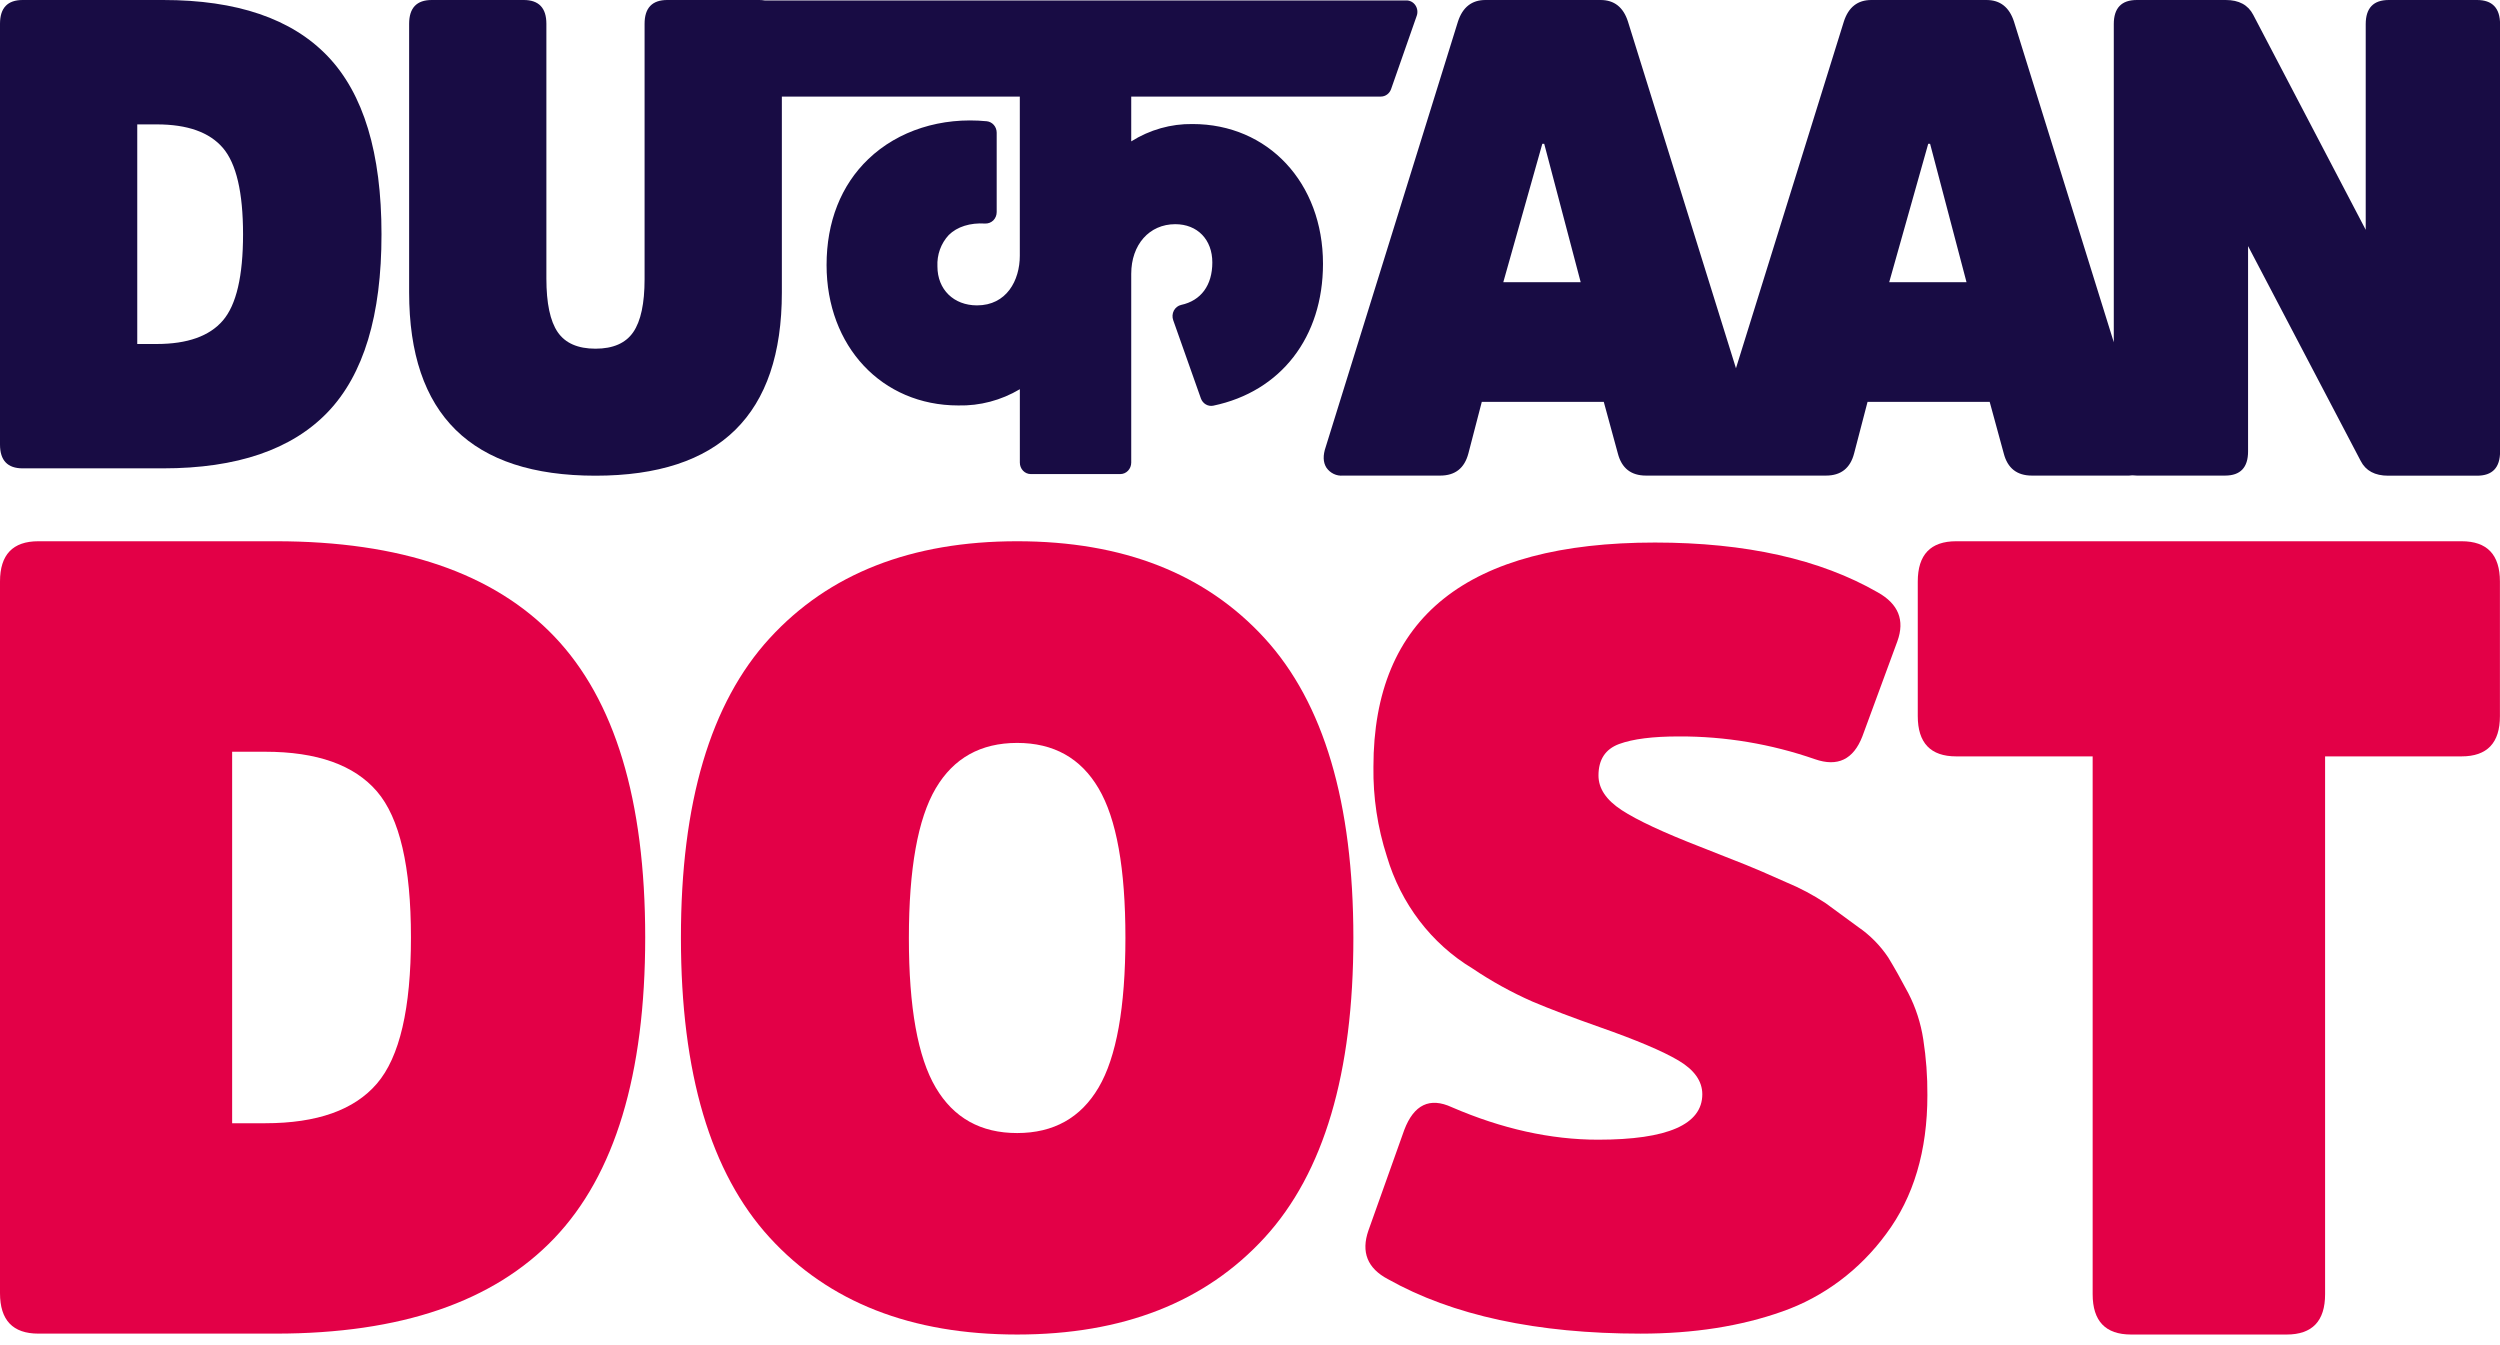
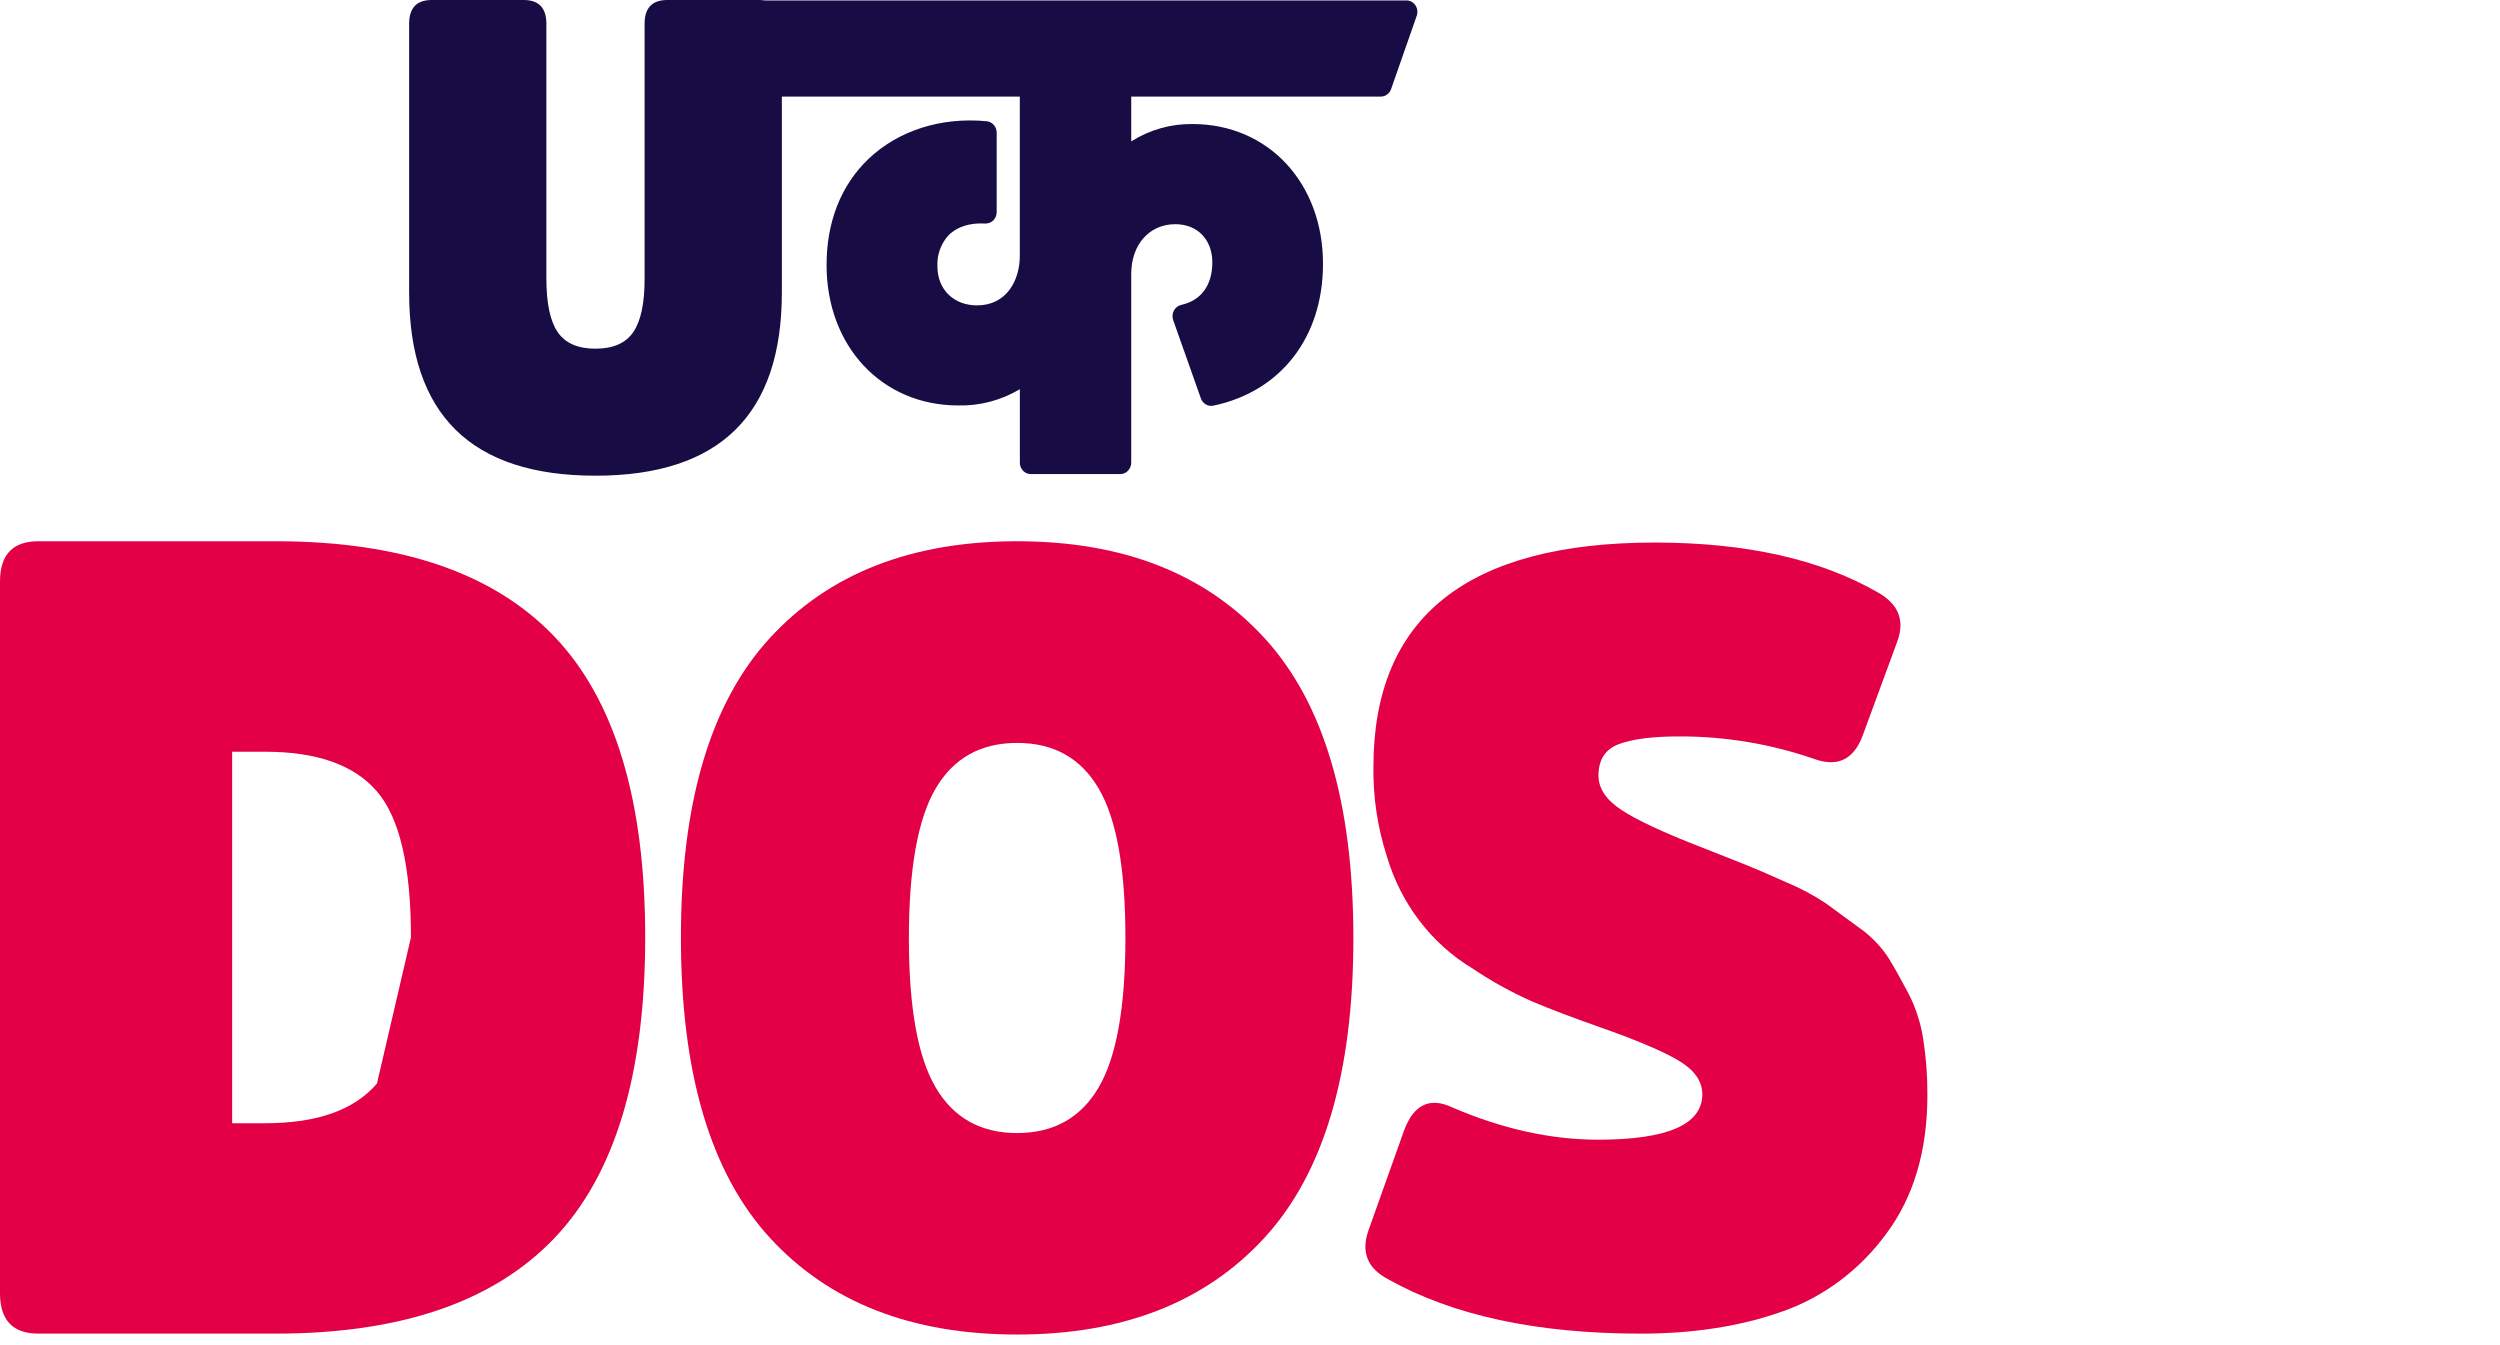
<svg xmlns="http://www.w3.org/2000/svg" width="132" height="71" viewBox="0 0 132 71" fill="none">
-   <path d="M14.559 28.578H2.024C0.675 28.578 0 29.287 0 30.703V68.279C0 69.703 0.675 70.415 2.024 70.415H14.559C21.156 70.415 26.056 68.738 29.261 65.385C32.465 62.032 34.067 56.734 34.067 49.491C34.067 42.244 32.465 36.947 29.261 33.599C26.056 30.252 21.156 28.578 14.559 28.578ZM19.903 57.212C18.707 58.609 16.739 59.307 14 59.307H12.257V39.692H14C16.736 39.692 18.704 40.39 19.903 41.787C21.103 43.184 21.701 45.755 21.698 49.498C21.701 53.243 21.103 55.815 19.903 57.212Z" fill="#E30047" />
+   <path d="M14.559 28.578H2.024C0.675 28.578 0 29.287 0 30.703V68.279C0 69.703 0.675 70.415 2.024 70.415H14.559C21.156 70.415 26.056 68.738 29.261 65.385C32.465 62.032 34.067 56.734 34.067 49.491C34.067 42.244 32.465 36.947 29.261 33.599C26.056 30.252 21.156 28.578 14.559 28.578ZM19.903 57.212C18.707 58.609 16.739 59.307 14 59.307H12.257V39.692H14C16.736 39.692 18.704 40.39 19.903 41.787C21.103 43.184 21.701 45.755 21.698 49.498Z" fill="#E30047" />
  <path d="M53.707 28.578C48.123 28.578 43.766 30.285 40.638 33.7C37.509 37.115 35.948 42.388 35.953 49.521C35.953 56.654 37.515 61.929 40.638 65.343C43.761 68.758 48.117 70.464 53.707 70.463C59.291 70.463 63.646 68.756 66.773 65.343C69.9 61.93 71.462 56.656 71.458 49.521C71.458 42.387 69.896 37.113 66.773 33.7C63.65 30.287 59.295 28.579 53.707 28.578ZM58.006 57.421C57.064 59.023 55.63 59.824 53.707 59.825C51.783 59.827 50.349 59.025 49.405 57.421C48.459 55.818 47.987 53.185 47.989 49.525C47.99 45.864 48.462 43.232 49.405 41.628C50.347 40.027 51.781 39.226 53.707 39.226C55.632 39.226 57.065 40.027 58.006 41.628C58.952 43.229 59.424 45.861 59.422 49.525C59.421 53.188 58.949 55.82 58.006 57.421Z" fill="#E30047" />
  <path d="M100.759 52.439C100.378 51.717 100.024 51.088 99.698 50.553C99.273 49.919 98.737 49.376 98.119 48.952L96.403 47.694C95.739 47.255 95.036 46.882 94.305 46.58C93.326 46.142 92.618 45.837 92.183 45.664L89.79 44.718C87.831 43.957 86.442 43.309 85.624 42.774C84.806 42.239 84.398 41.629 84.4 40.944C84.4 40.106 84.763 39.553 85.489 39.284C86.215 39.016 87.267 38.883 88.648 38.884C91.087 38.874 93.511 39.28 95.827 40.085C97.024 40.504 97.859 40.104 98.332 38.884L100.183 33.854C100.582 32.748 100.237 31.889 99.15 31.279C96.101 29.525 92.179 28.648 87.383 28.646C77.473 28.646 72.517 32.595 72.517 40.491C72.495 42.096 72.735 43.692 73.225 45.211C73.965 47.715 75.58 49.831 77.745 51.133C78.748 51.81 79.805 52.394 80.904 52.879C81.848 53.279 83.027 53.727 84.442 54.225C86.401 54.912 87.797 55.503 88.63 55.998C89.462 56.492 89.879 57.084 89.882 57.773C89.882 59.374 88.049 60.175 84.382 60.176C81.877 60.176 79.3 59.604 76.65 58.458C75.489 57.923 74.654 58.324 74.145 59.661L72.254 64.967C71.855 66.112 72.2 66.969 73.287 67.541C76.7 69.458 81.148 70.416 86.629 70.416C89.421 70.416 91.917 70.025 94.116 69.243C96.286 68.48 98.191 67.056 99.588 65.152C101.04 63.207 101.766 60.765 101.766 57.827C101.773 56.84 101.7 55.855 101.549 54.881C101.419 54.026 101.152 53.2 100.759 52.439Z" fill="#E30047" />
-   <path d="M129.97 28.578H103.286C101.934 28.578 101.258 29.288 101.258 30.707V37.808C101.258 39.227 101.934 39.937 103.286 39.937H110.492V68.334C110.492 69.752 111.167 70.462 112.518 70.463H120.736C122.088 70.463 122.765 69.753 122.765 68.334V39.937H129.97C131.322 39.937 131.998 39.227 131.996 37.808V30.707C131.996 29.287 131.321 28.577 129.97 28.578Z" fill="#E30047" />
-   <path d="M1.197 24.729H8.611C12.51 24.729 15.407 23.739 17.305 21.76C19.202 19.78 20.148 16.648 20.143 12.365C20.143 8.08 19.195 4.947 17.301 2.968C15.406 0.988 12.51 -0.001 8.611 1.47793e-06H1.197C0.399 1.47793e-06 0 0.419 0 1.257V23.472C0 24.31 0.399 24.729 1.197 24.729ZM7.247 6.568H8.278C9.896 6.568 11.06 6.982 11.768 7.809C12.477 8.636 12.832 10.154 12.833 12.365C12.833 14.578 12.479 16.097 11.768 16.923C11.059 17.749 9.895 18.162 8.278 18.163H7.247V6.568Z" fill="#180C44" />
  <path d="M31.442 25.117C38.003 25.117 41.283 21.892 41.282 15.441V5.099H53.846V13.503C53.846 14.808 53.146 16.124 51.586 16.124C50.356 16.124 49.496 15.286 49.496 14.069C49.481 13.763 49.526 13.458 49.629 13.172C49.732 12.887 49.891 12.627 50.094 12.409C50.539 11.969 51.221 11.755 52.015 11.803C52.173 11.81 52.327 11.751 52.444 11.64C52.501 11.583 52.547 11.514 52.578 11.438C52.609 11.362 52.625 11.28 52.625 11.197V7.006C52.625 6.855 52.571 6.71 52.475 6.598C52.378 6.487 52.245 6.417 52.103 6.402C49.697 6.168 47.418 6.895 45.849 8.398C44.405 9.779 43.643 11.715 43.643 13.993C43.643 18.289 46.566 21.408 50.597 21.408C51.734 21.435 52.858 21.139 53.848 20.55V24.425C53.848 24.586 53.908 24.74 54.017 24.854C54.125 24.967 54.271 25.031 54.424 25.031H59.153C59.306 25.031 59.452 24.967 59.56 24.854C59.668 24.74 59.729 24.586 59.729 24.425V14.46C59.729 12.916 60.684 11.837 62.054 11.837C63.225 11.837 64.011 12.65 64.011 13.857C64.011 15.064 63.413 15.873 62.367 16.099C62.286 16.117 62.209 16.153 62.142 16.205C62.076 16.257 62.02 16.323 61.98 16.399C61.94 16.476 61.916 16.561 61.91 16.648C61.904 16.735 61.916 16.822 61.945 16.904L63.407 21.037C63.455 21.171 63.547 21.283 63.666 21.353C63.785 21.423 63.924 21.447 64.059 21.42C67.632 20.674 69.854 17.805 69.854 13.928C69.854 9.651 66.956 6.549 62.966 6.549C61.827 6.533 60.706 6.85 59.729 7.465V5.099H72.909C73.027 5.099 73.142 5.061 73.239 4.99C73.336 4.92 73.409 4.819 73.45 4.703L74.802 0.838C74.835 0.747 74.846 0.648 74.834 0.551C74.822 0.454 74.789 0.362 74.735 0.282C74.682 0.201 74.611 0.136 74.529 0.091C74.446 0.046 74.355 0.023 74.262 0.023H40.376C40.28 0.008 40.184 6.56363e-06 40.087 0L35.231 0C34.433 0 34.034 0.419 34.034 1.257V14.743C34.034 16.023 33.835 16.954 33.436 17.537C33.037 18.119 32.372 18.411 31.442 18.411C30.511 18.411 29.846 18.119 29.447 17.537C29.048 16.954 28.849 16.011 28.849 14.708V1.257C28.849 0.419 28.45 0 27.652 0H22.798C22 0 21.602 0.419 21.602 1.257V15.441C21.602 21.892 24.882 25.117 31.442 25.117Z" fill="#180C44" />
-   <path d="M130.785 0H126.127C125.315 0 124.91 0.425 124.91 1.276V12.134L118.969 0.78C118.698 0.26 118.215 0 117.517 0H112.824C112.012 0 111.607 0.425 111.608 1.276V18.071L106.337 1.136C106.09 0.379 105.606 0 104.885 0H98.808C98.084 0 97.6 0.379 97.356 1.136L91.659 19.444L85.955 1.136C85.712 0.379 85.23 0 84.511 0H78.432C77.713 0 77.229 0.379 76.981 1.136L70 23.593C69.844 24.042 69.855 24.408 70.034 24.692C70.133 24.836 70.266 24.95 70.42 25.023C70.574 25.097 70.743 25.127 70.912 25.111H76.045C76.831 25.111 77.326 24.721 77.531 23.941L78.239 21.217H84.679L85.422 23.941C85.623 24.721 86.118 25.111 86.908 25.111H96.411C97.2 25.111 97.695 24.721 97.897 23.941L98.607 21.217H105.055L105.798 23.941C105.999 24.721 106.494 25.111 107.282 25.111H112.414C112.472 25.109 112.531 25.104 112.589 25.096C112.667 25.105 112.746 25.11 112.824 25.111H117.483C118.293 25.111 118.698 24.685 118.698 23.834V12.993L124.645 24.337C124.911 24.857 125.395 25.117 126.097 25.117H130.789C131.599 25.117 132.004 24.692 132.004 23.841V1.276C132.001 0.425 131.595 0 130.785 0ZM79.374 14.9L81.434 7.593H81.535L83.46 14.9H79.374ZM99.75 14.9L101.81 7.593H101.909L103.832 14.9H99.75Z" fill="#180C44" />
</svg>